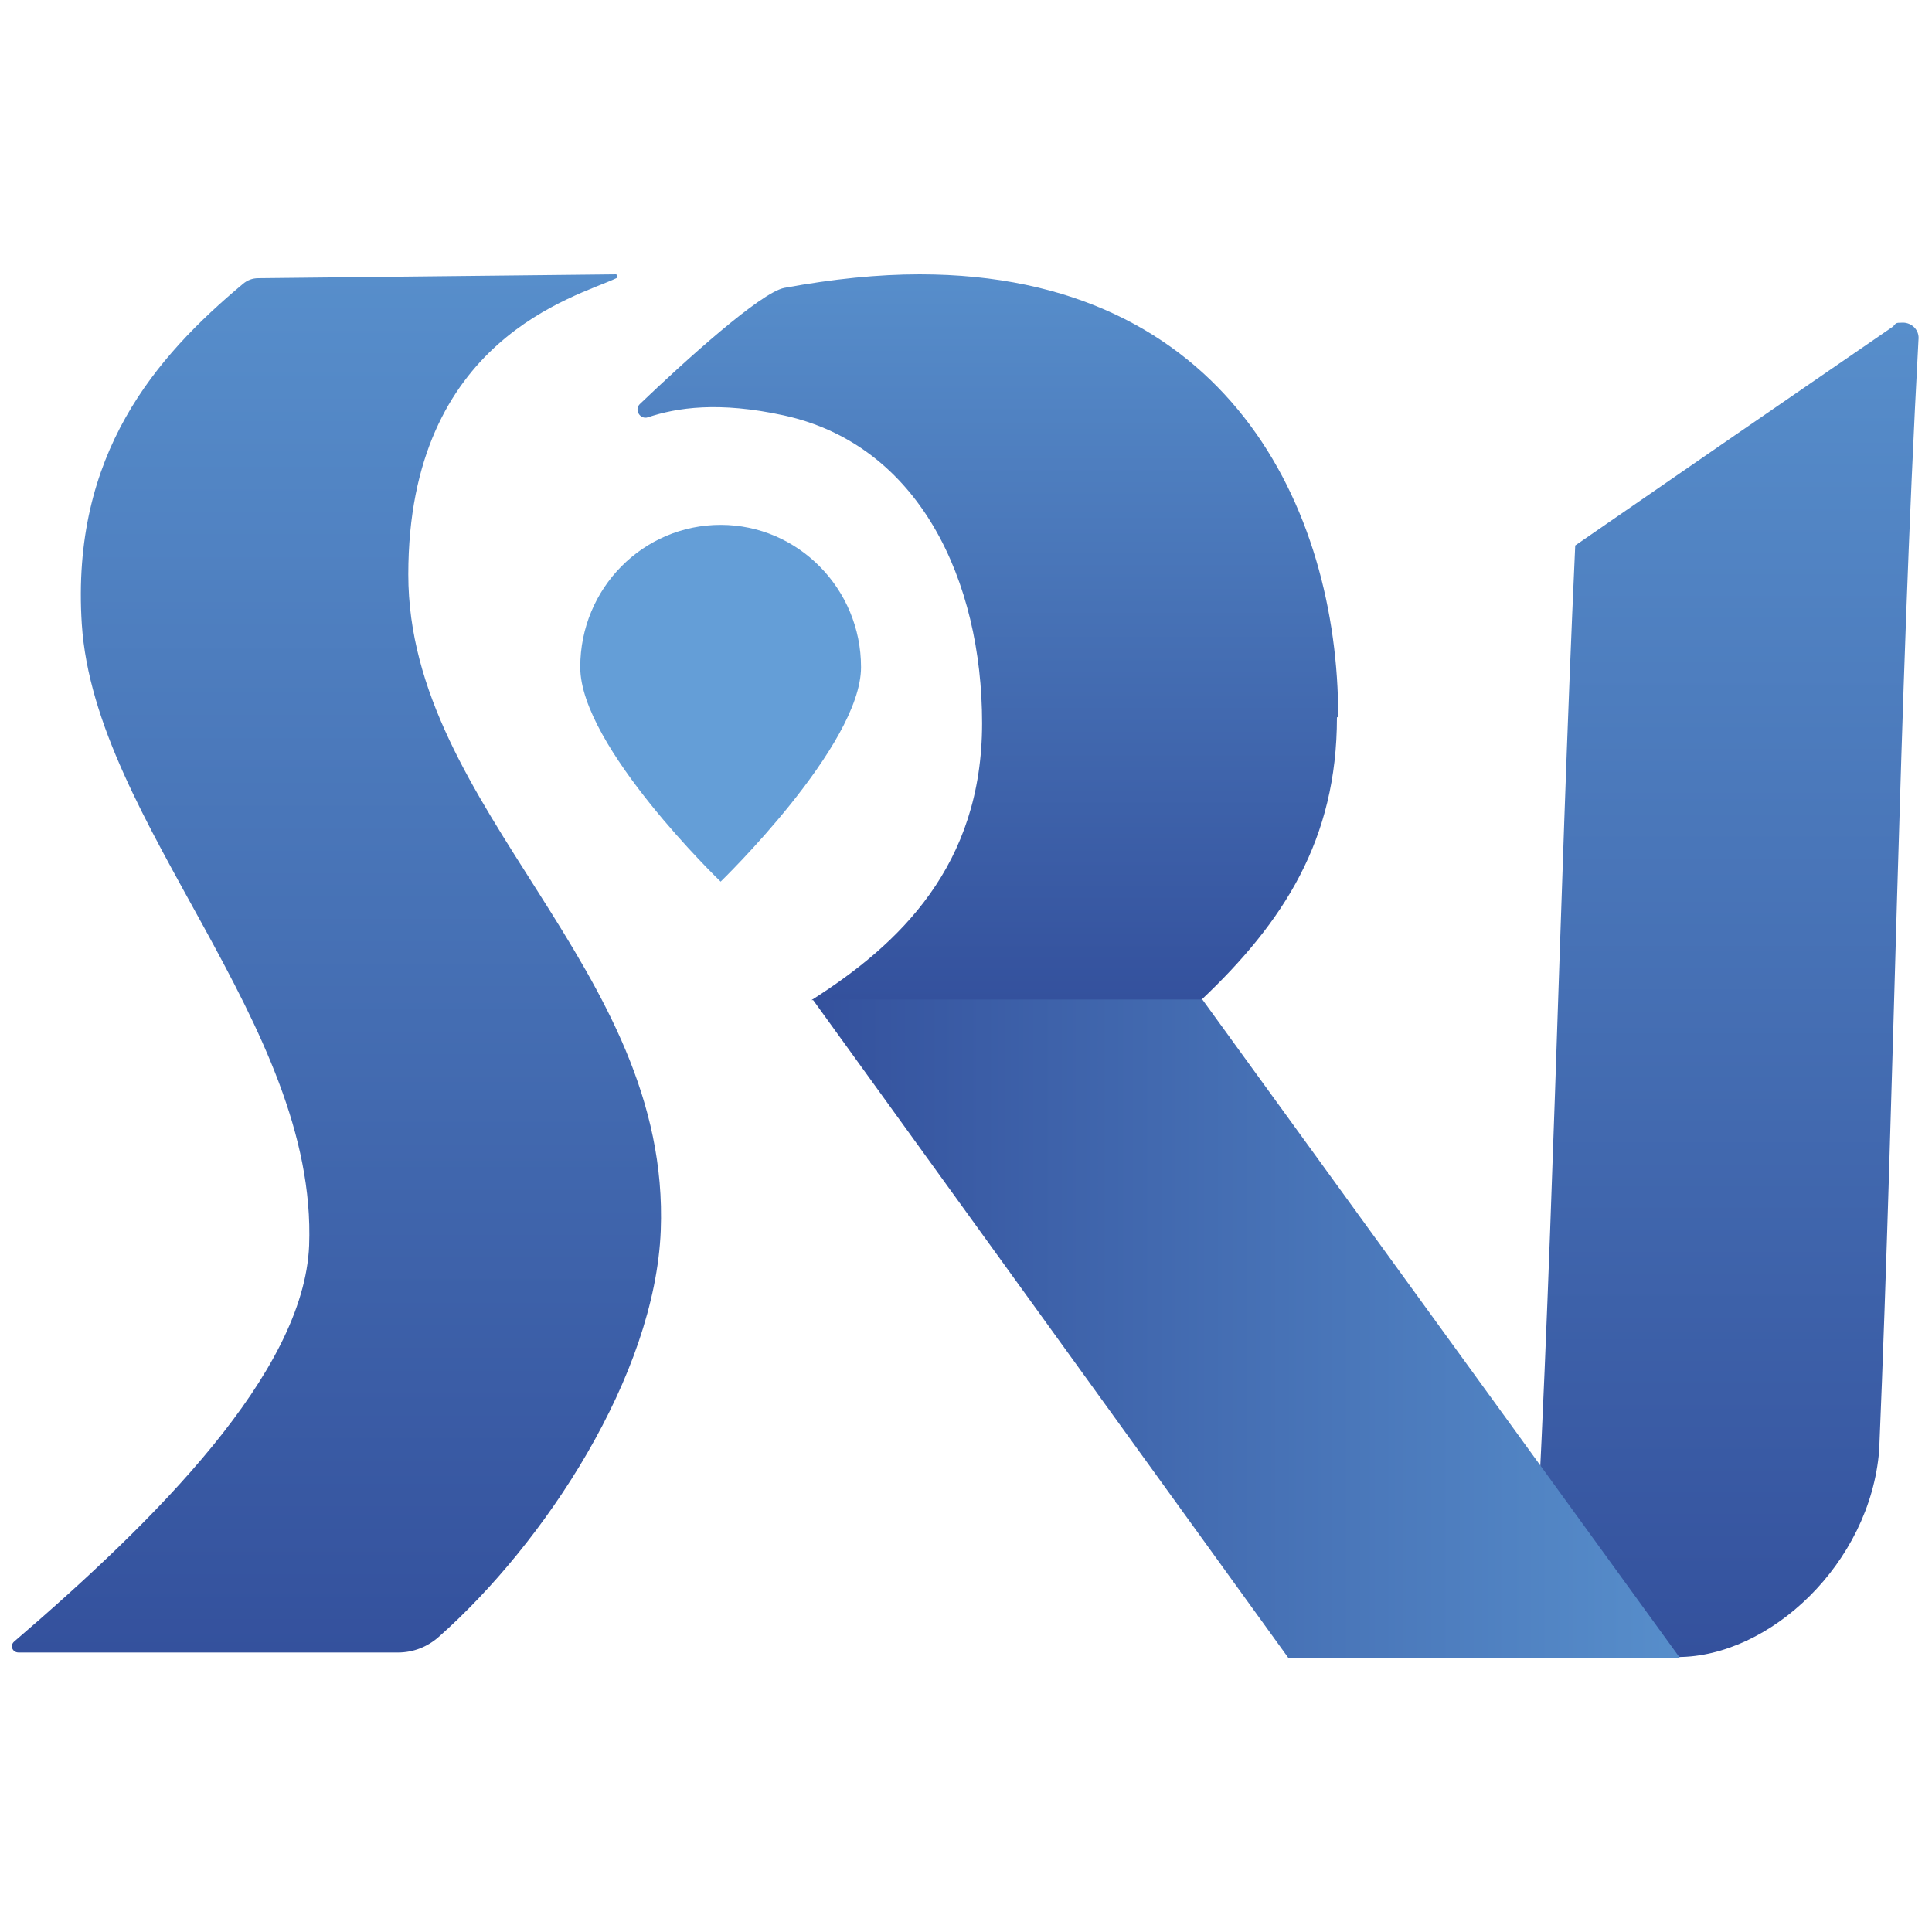
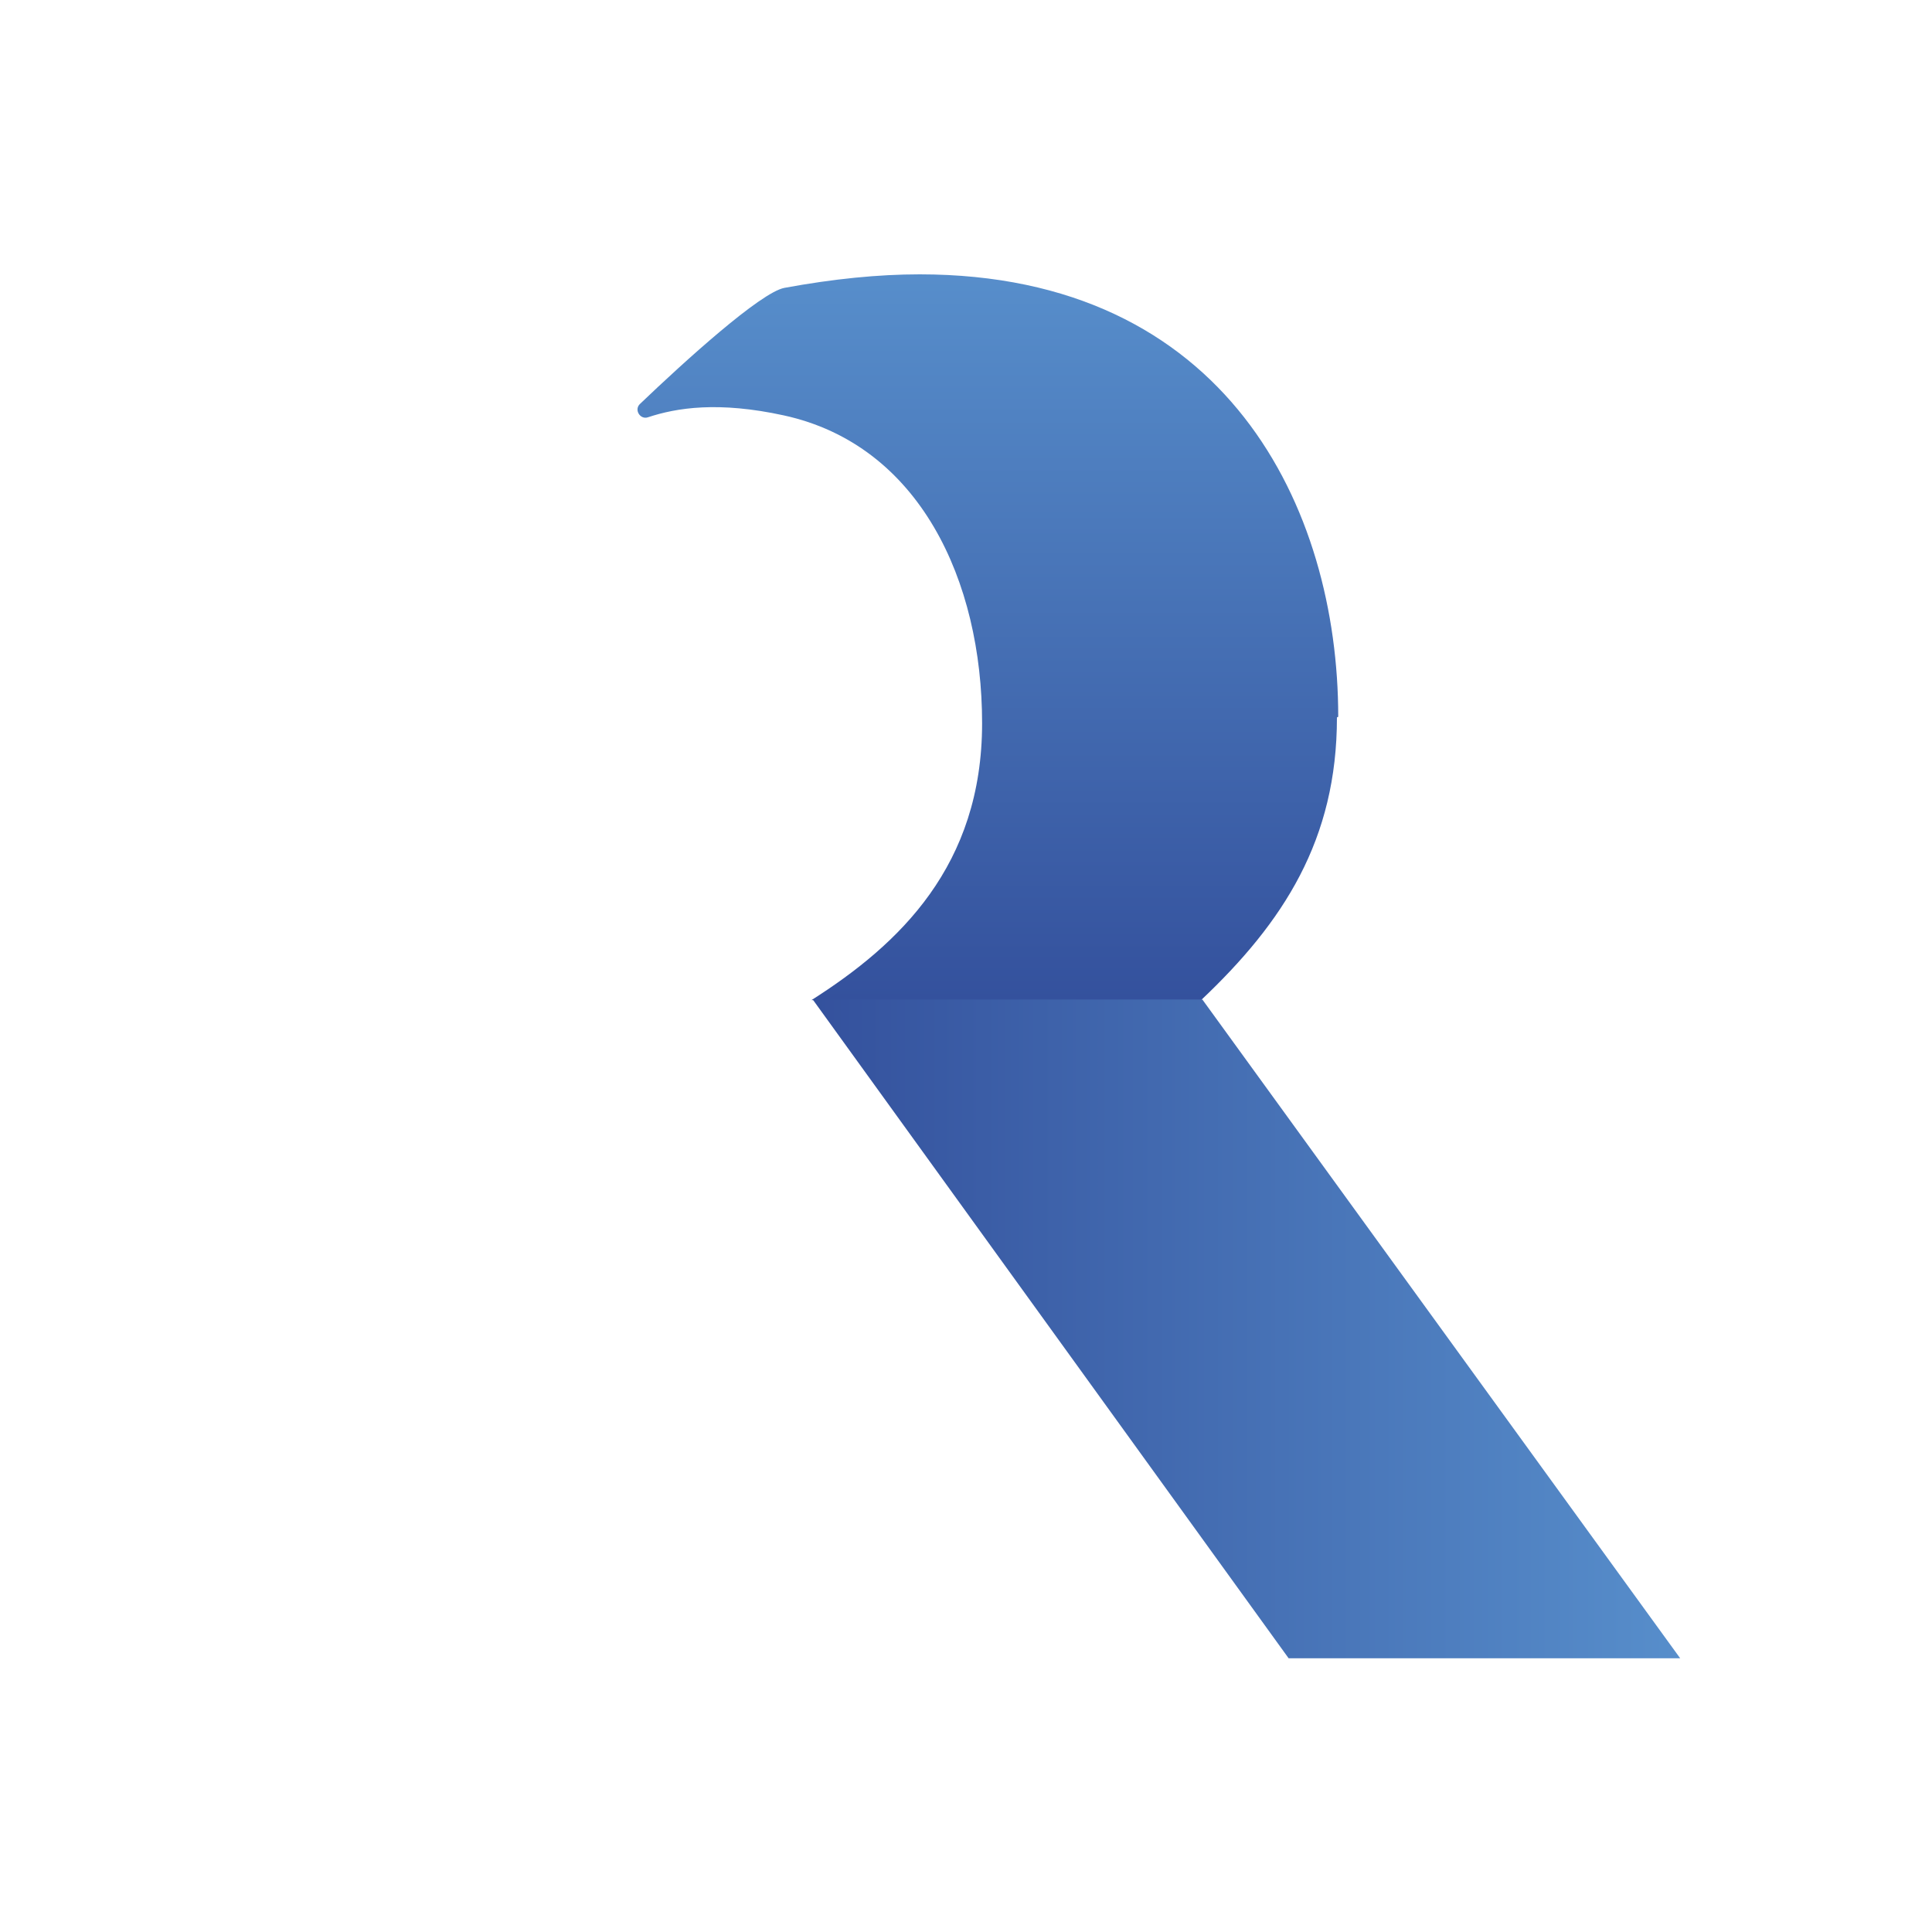
<svg xmlns="http://www.w3.org/2000/svg" xmlns:xlink="http://www.w3.org/1999/xlink" id="_レイヤー_1" version="1.1" viewBox="0 0 300 300">
  <defs>
    <style>
      .st0 {
        fill: url(#SRI);
      }

      .st1 {
        fill: url(#SRI3);
      }

      .st2 {
        fill: url(#SRI1);
      }

      .st3 {
        fill: url(#SRI2);
      }

      .st4 {
        fill: #649ed7;
      }
    </style>
    <linearGradient id="SRI" x1="267.2" y1="257.2" x2="267.2" y2="50.1" gradientUnits="userSpaceOnUse">
      <stop offset="0" stop-color="#34519d" />
      <stop offset="1" stop-color="#578ecb" />
    </linearGradient>
    <linearGradient id="SRI1" data-name="SRI" x1="153.5" y1="155.2" x2="153.5" y2="42.5" xlink:href="#SRI" />
    <linearGradient id="SRI2" data-name="SRI" x1="126.2" y1="206.3" x2="260.9" y2="206.3" xlink:href="#SRI" />
    <linearGradient id="SRI3" data-name="SRI" x1="52.4" y1="256.7" x2="52.4" y2="42.6" xlink:href="#SRI" />
  </defs>
-   <path class="st0" d="M294.1,50.6c-16.6,11.4-33,22.7-49.5,34.1-2.6,56.9-3.5,113.8-6.9,170.8-2,.9-1.3,1.8-.4,1.8h23.2c14.3,0,29.9-14.5,31.3-32.1,2.4-57.5,3-114.9,6.1-172.4.2-1.6-1.1-2.7-2.4-2.7s-1,.1-1.5.5" />
  <g>
    <path class="st2" d="M207.8,111.3c0-32.4-17.3-68.7-65-68.7-6.4,0-13.4.7-21,2.1-3.7.7-15.5,11.4-22.4,18-1,.9,0,2.5,1.2,2.1,4.5-1.5,11-2.5,21.1-.3,21.1,4.6,30.8,25.7,30.8,47.8s-12.8,34.3-26.5,43h60.5c12.8-12.1,21.1-24.9,21.1-43.9Z" />
    <polygon class="st3" points="186.7 155.2 126.2 155.2 200.1 257.5 220.4 257.5 242.6 257.5 260.9 257.5 186.7 155.2" />
  </g>
-   <path class="st1" d="M95.7,42.6l-55.6.6c-.9,0-1.7.3-2.4.9-13.5,11.3-26.7,26.4-25,52.8,2,31,36.6,62,35.3,96.5-.8,19.8-23.9,42.7-45.8,61.5-.7.6-.3,1.7.7,1.7h58.9c2.4,0,4.6-.9,6.3-2.4,16.5-14.6,33.6-40.6,34.5-63.1,1.6-40.9-39.2-65.2-39.2-101.9s26.2-43.1,32.3-46c.3-.1.2-.6-.1-.6h0" />
-   <path class="st4" d="M133.7,103.6c0,12.2-21.8,33.3-21.8,33.3,0,0-21.8-21-21.8-33.3s9.8-22.1,21.8-22.1,21.8,9.9,21.8,22.1" />
</svg>